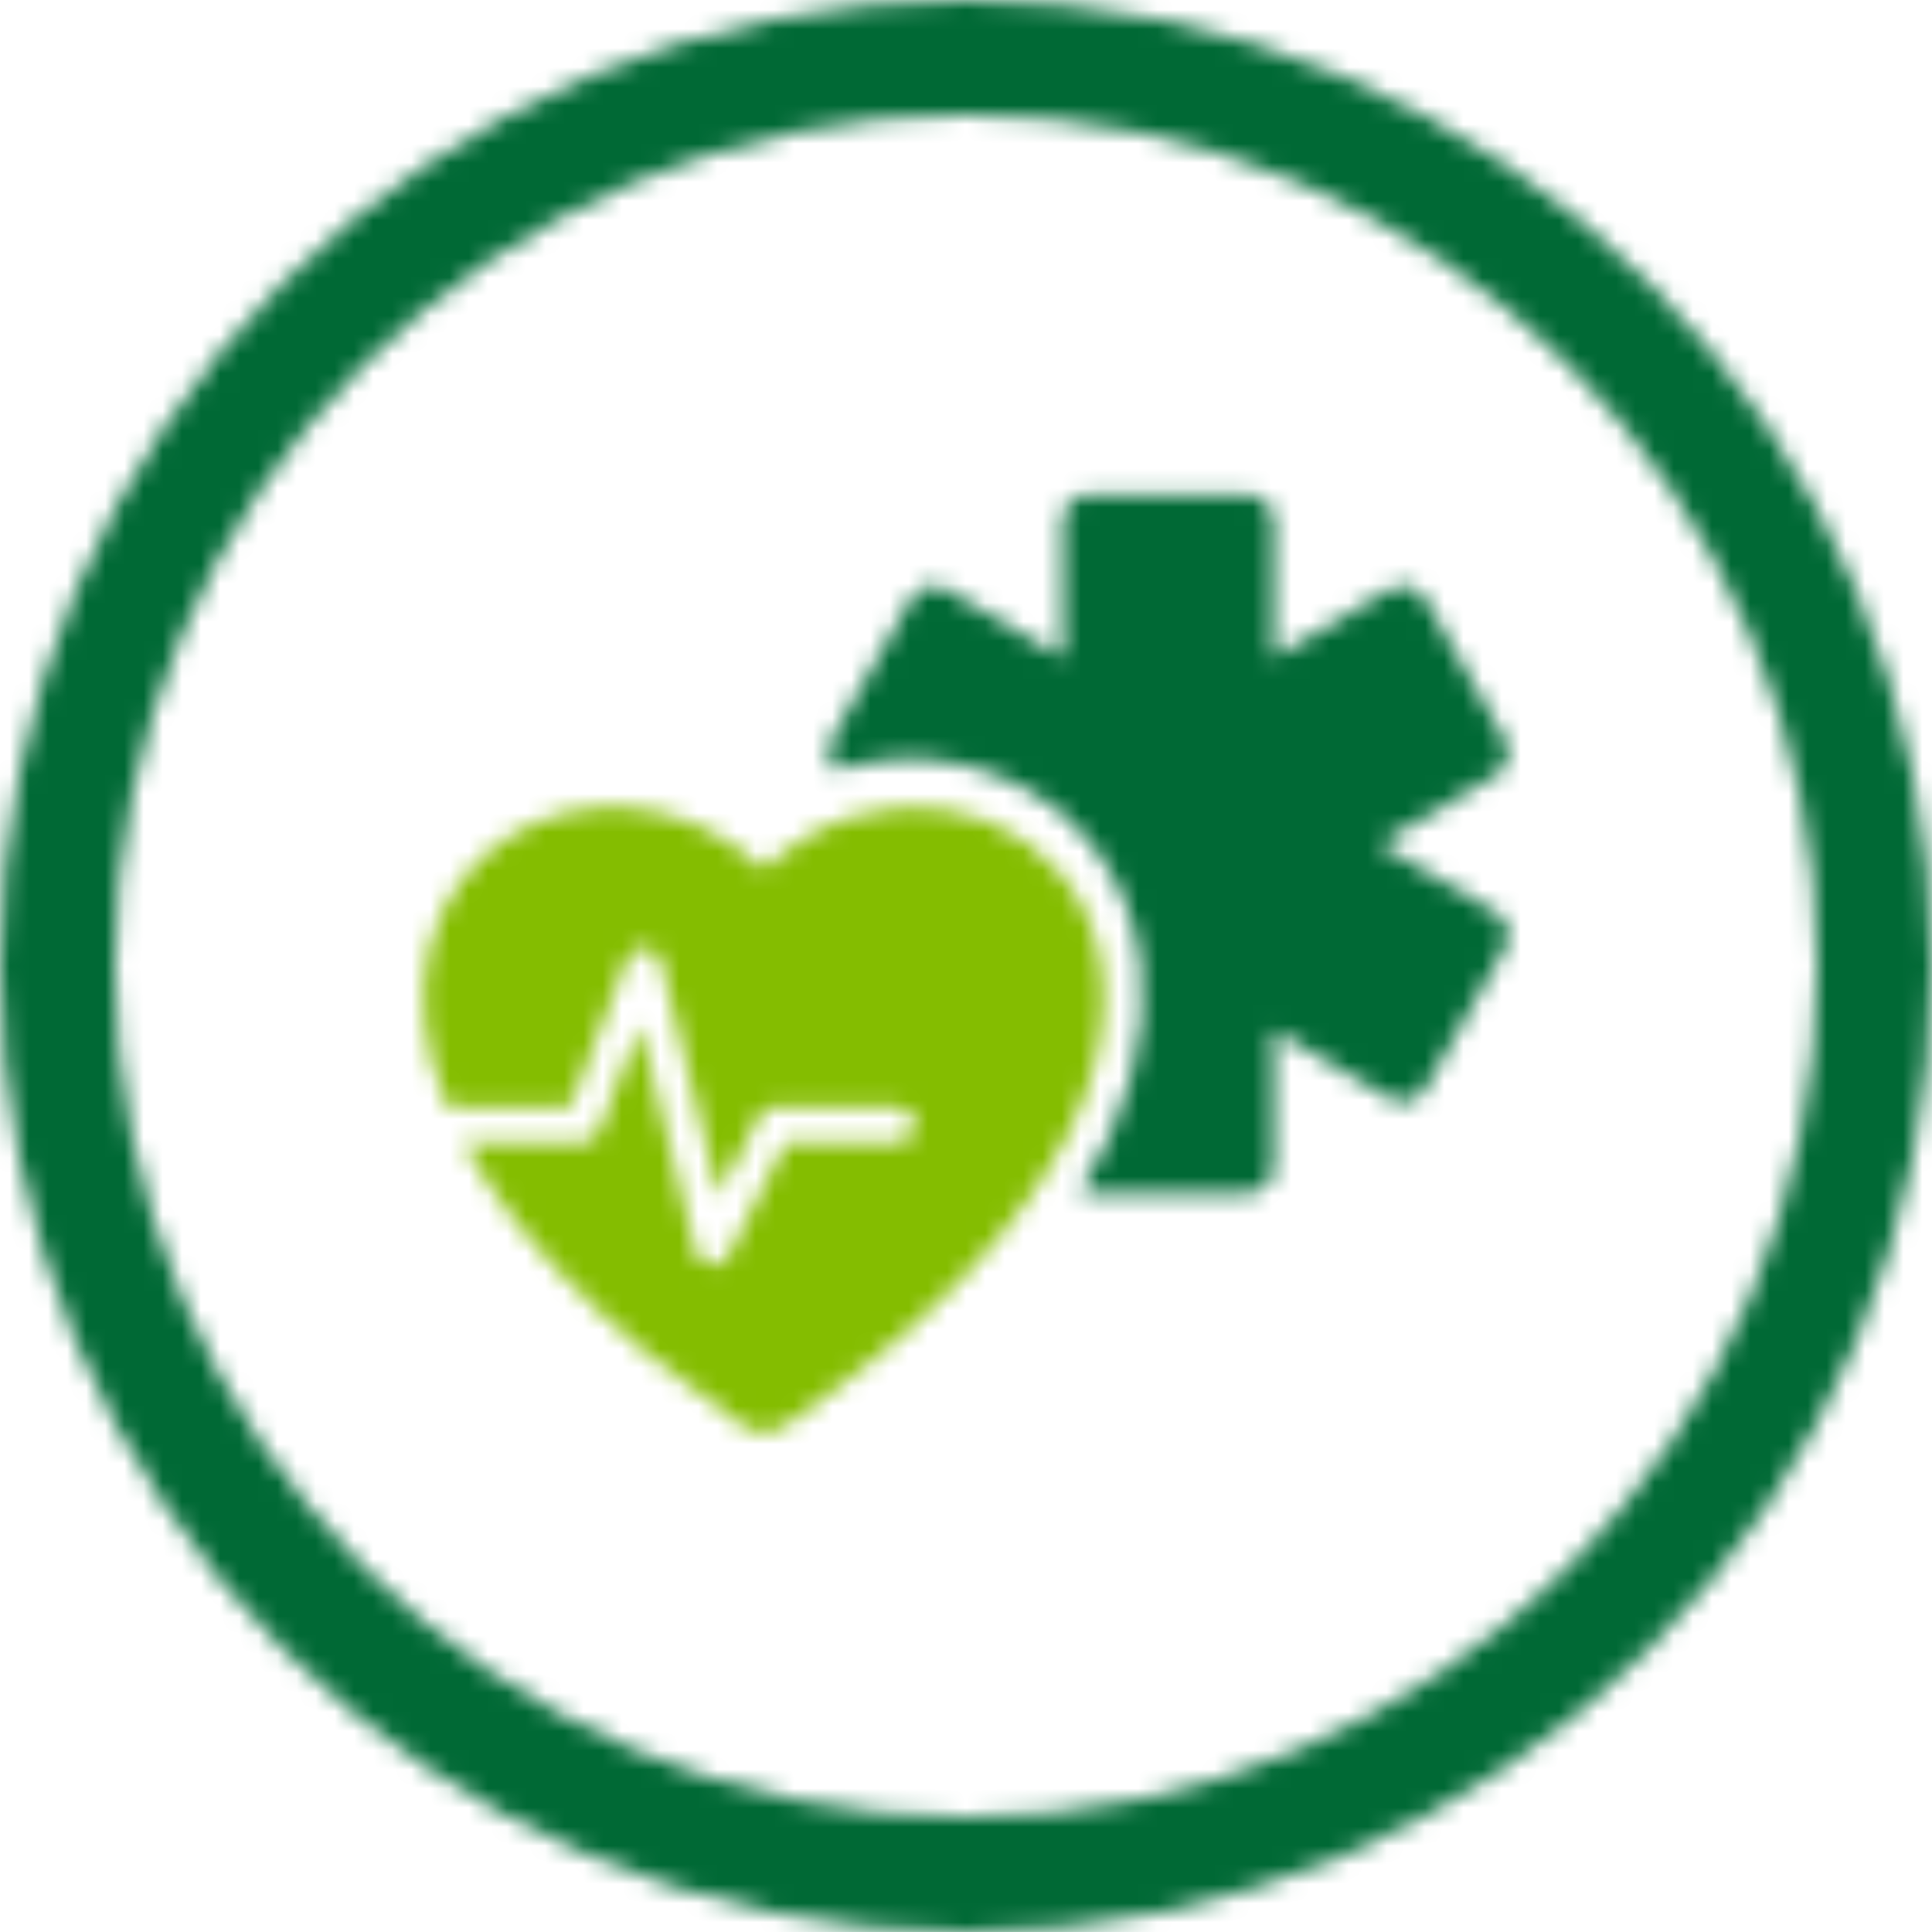
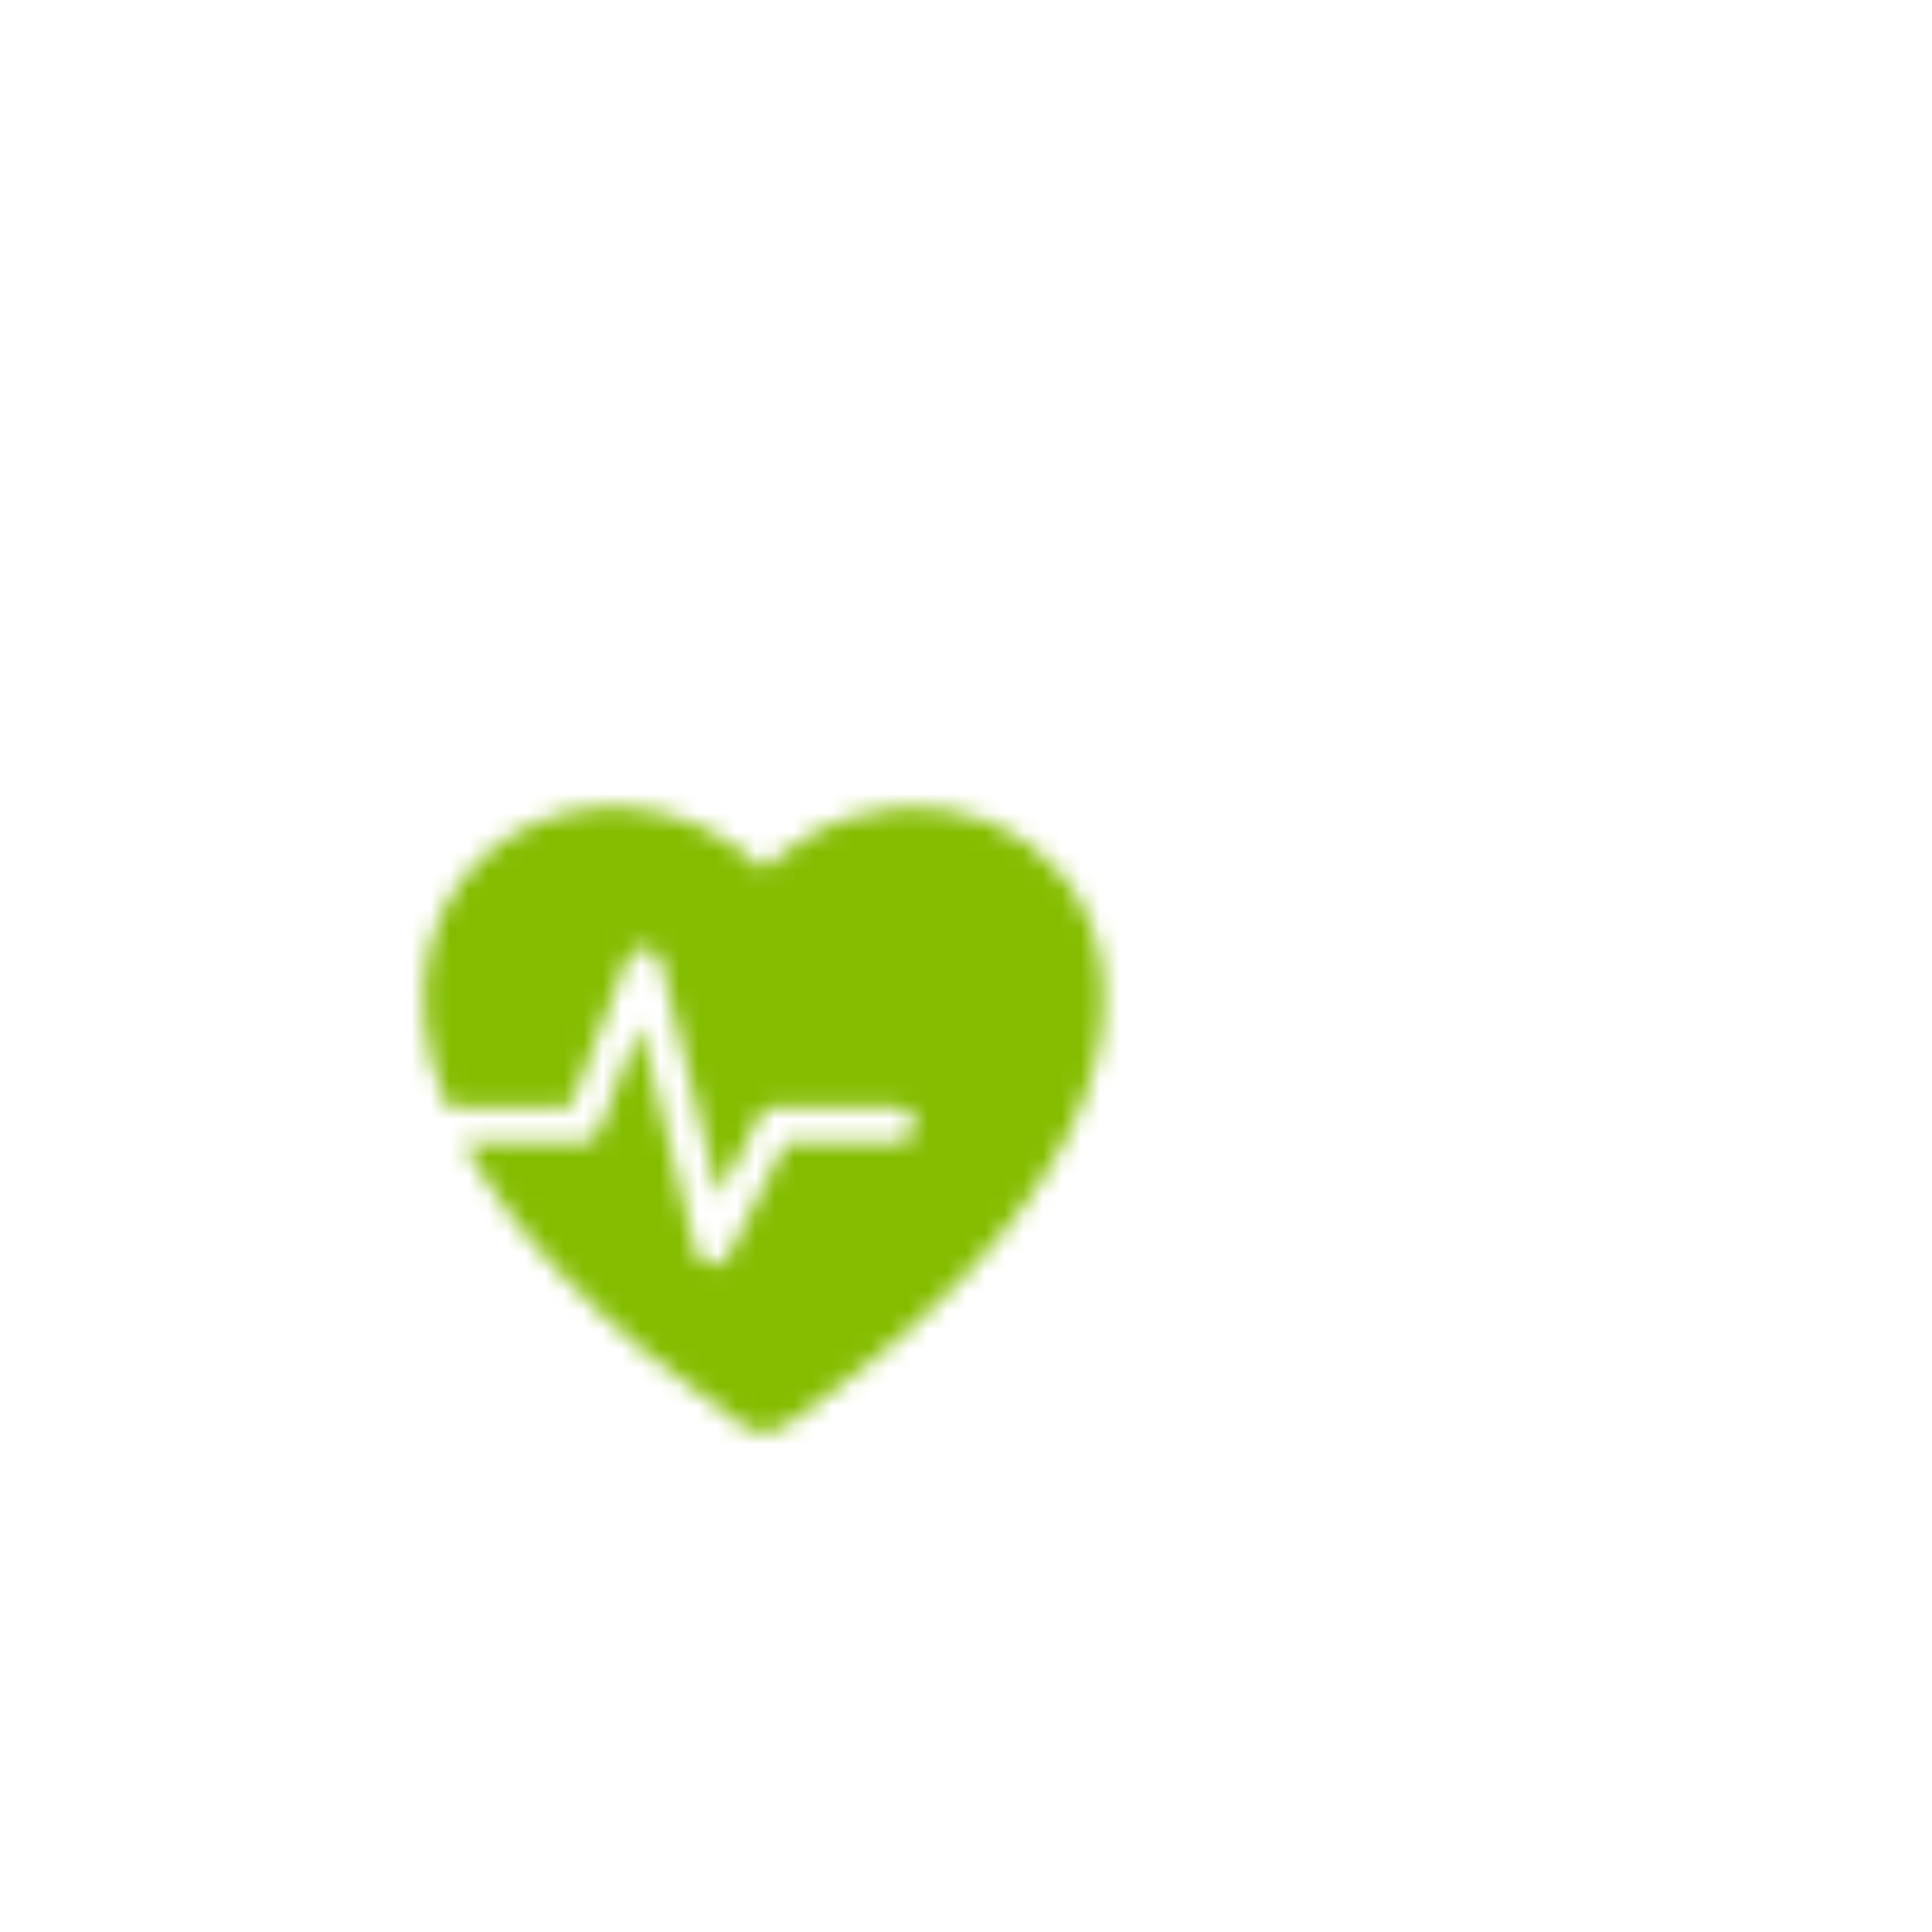
<svg xmlns="http://www.w3.org/2000/svg" xmlns:xlink="http://www.w3.org/1999/xlink" width="101px" height="101px" viewBox="0 0 101 101" version="1.1">
  <title>treatments</title>
  <desc>Created with Sketch.</desc>
  <defs>
    <path d="M50.5,101 C22.61,101 0,78.39 0,50.5 C0,22.61 22.61,0 50.5,0 C78.39,0 101,22.61 101,50.5 C101,78.39 78.39,101 50.5,101 Z M50.5,95 C75.077,95 95,75.077 95,50.5 C95,25.923 75.077,6 50.5,6 C25.923,6 6,25.923 6,50.5 C6,75.077 25.923,95 50.5,95 Z M78.171,47.688 C78.823,48.071 79.046,48.92 78.67,49.584 L74.517,56.911 C74.141,57.575 73.308,57.803 72.656,57.42 L66.587,53.849 L66.587,60.99 C66.587,61.757 65.977,62.378 65.224,62.378 L56.92,62.378 C56.764,62.378 56.615,62.35 56.476,62.301 C58.997,58.196 60.088,54.068 59.631,50.345 C59.065,45.739 56.183,42.04 51.921,40.449 C49.717,39.627 47.309,39.449 44.958,39.936 C44.516,40.027 44.079,40.142 43.647,40.28 C43.258,39.845 43.17,39.187 43.474,38.651 L47.627,31.323 C48.003,30.659 48.836,30.431 49.488,30.815 L55.557,34.385 L55.557,27.245 C55.557,26.478 56.167,25.856 56.92,25.856 L65.224,25.856 C65.977,25.856 66.587,26.478 66.587,27.245 L66.587,34.385 L72.656,30.815 C73.308,30.431 74.141,30.659 74.517,31.323 L78.67,38.651 C79.046,39.315 78.823,40.163 78.171,40.547 L72.102,44.117 L78.171,47.688 Z" id="path-1" />
    <path d="M17.928,3.442 C9.481,-4.42 -3.96,2.882 1.356,15.843 L7.812,15.843 L10.777,8.14 C10.937,7.725 11.366,7.474 11.81,7.553 C12.18,7.619 12.469,7.913 12.56,8.281 L15.57,20.517 L17.678,16.357 C17.838,16.041 18.158,15.843 18.509,15.843 L24.857,15.843 C25.372,15.843 25.812,16.25 25.822,16.769 C25.832,17.298 25.41,17.731 24.889,17.731 L19.08,17.731 L16.096,23.619 C15.935,23.936 15.612,24.132 15.265,24.132 C15.23,24.132 15.194,24.13 15.158,24.126 C14.771,24.081 14.453,23.798 14.359,23.416 L11.451,11.595 L9.321,17.129 C9.181,17.491 8.836,17.731 8.45,17.731 L2.245,17.731 C4.619,22.203 9.183,27.249 16.806,32.522 C17.482,32.989 18.374,32.989 19.05,32.522 C50.735,10.604 29.579,-7.402 17.928,3.442" id="path-3" />
  </defs>
  <g id="treatments" stroke="none" stroke-width="1" fill="none" fill-rule="evenodd">
    <g>
      <g id="green">
        <mask id="mask-2" fill="white">
          <use xlink:href="#path-1" />
        </mask>
        <g id="Mask" fill-rule="nonzero" />
        <g mask="url(#mask-2)" fill="#006935" id="colour">
          <g transform="translate(0, -10)">
-             <rect x="0" y="0" width="109" height="118" />
-           </g>
+             </g>
        </g>
      </g>
      <g id="light_green" transform="translate(22, 42)">
        <mask id="mask-4" fill="white">
          <use xlink:href="#path-3" />
        </mask>
        <g id="Mask" />
        <g mask="url(#mask-4)" fill="#84BD00" id="colour">
          <g transform="translate(-8, -24)">
            <rect x="0" y="0" width="73" height="58" />
          </g>
        </g>
      </g>
    </g>
  </g>
</svg>